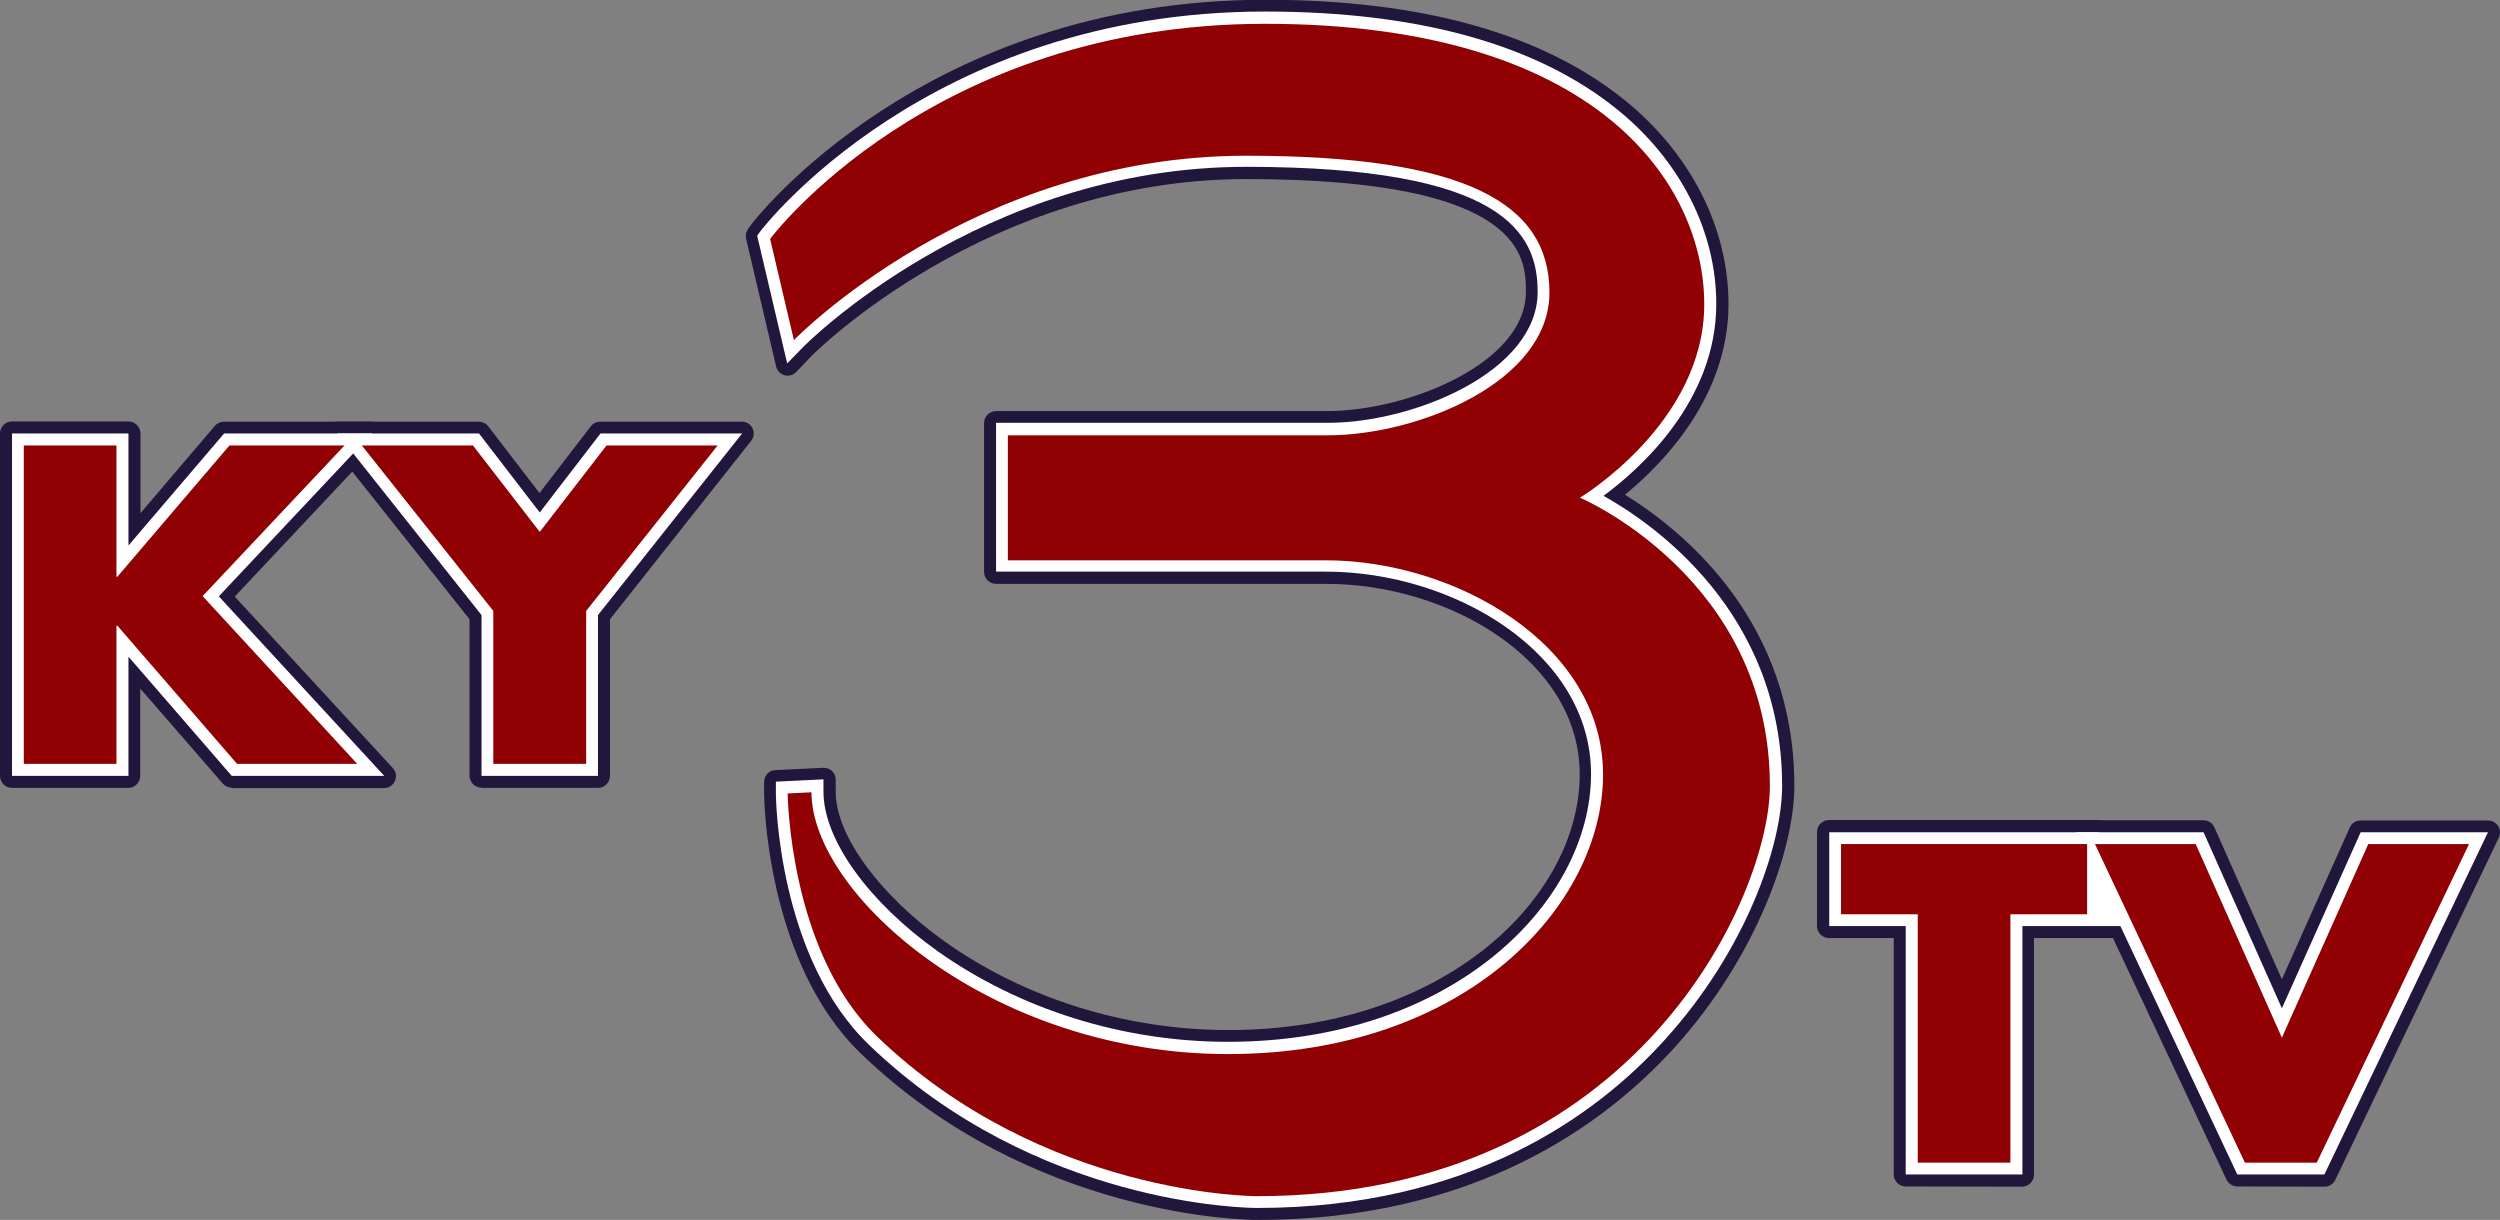
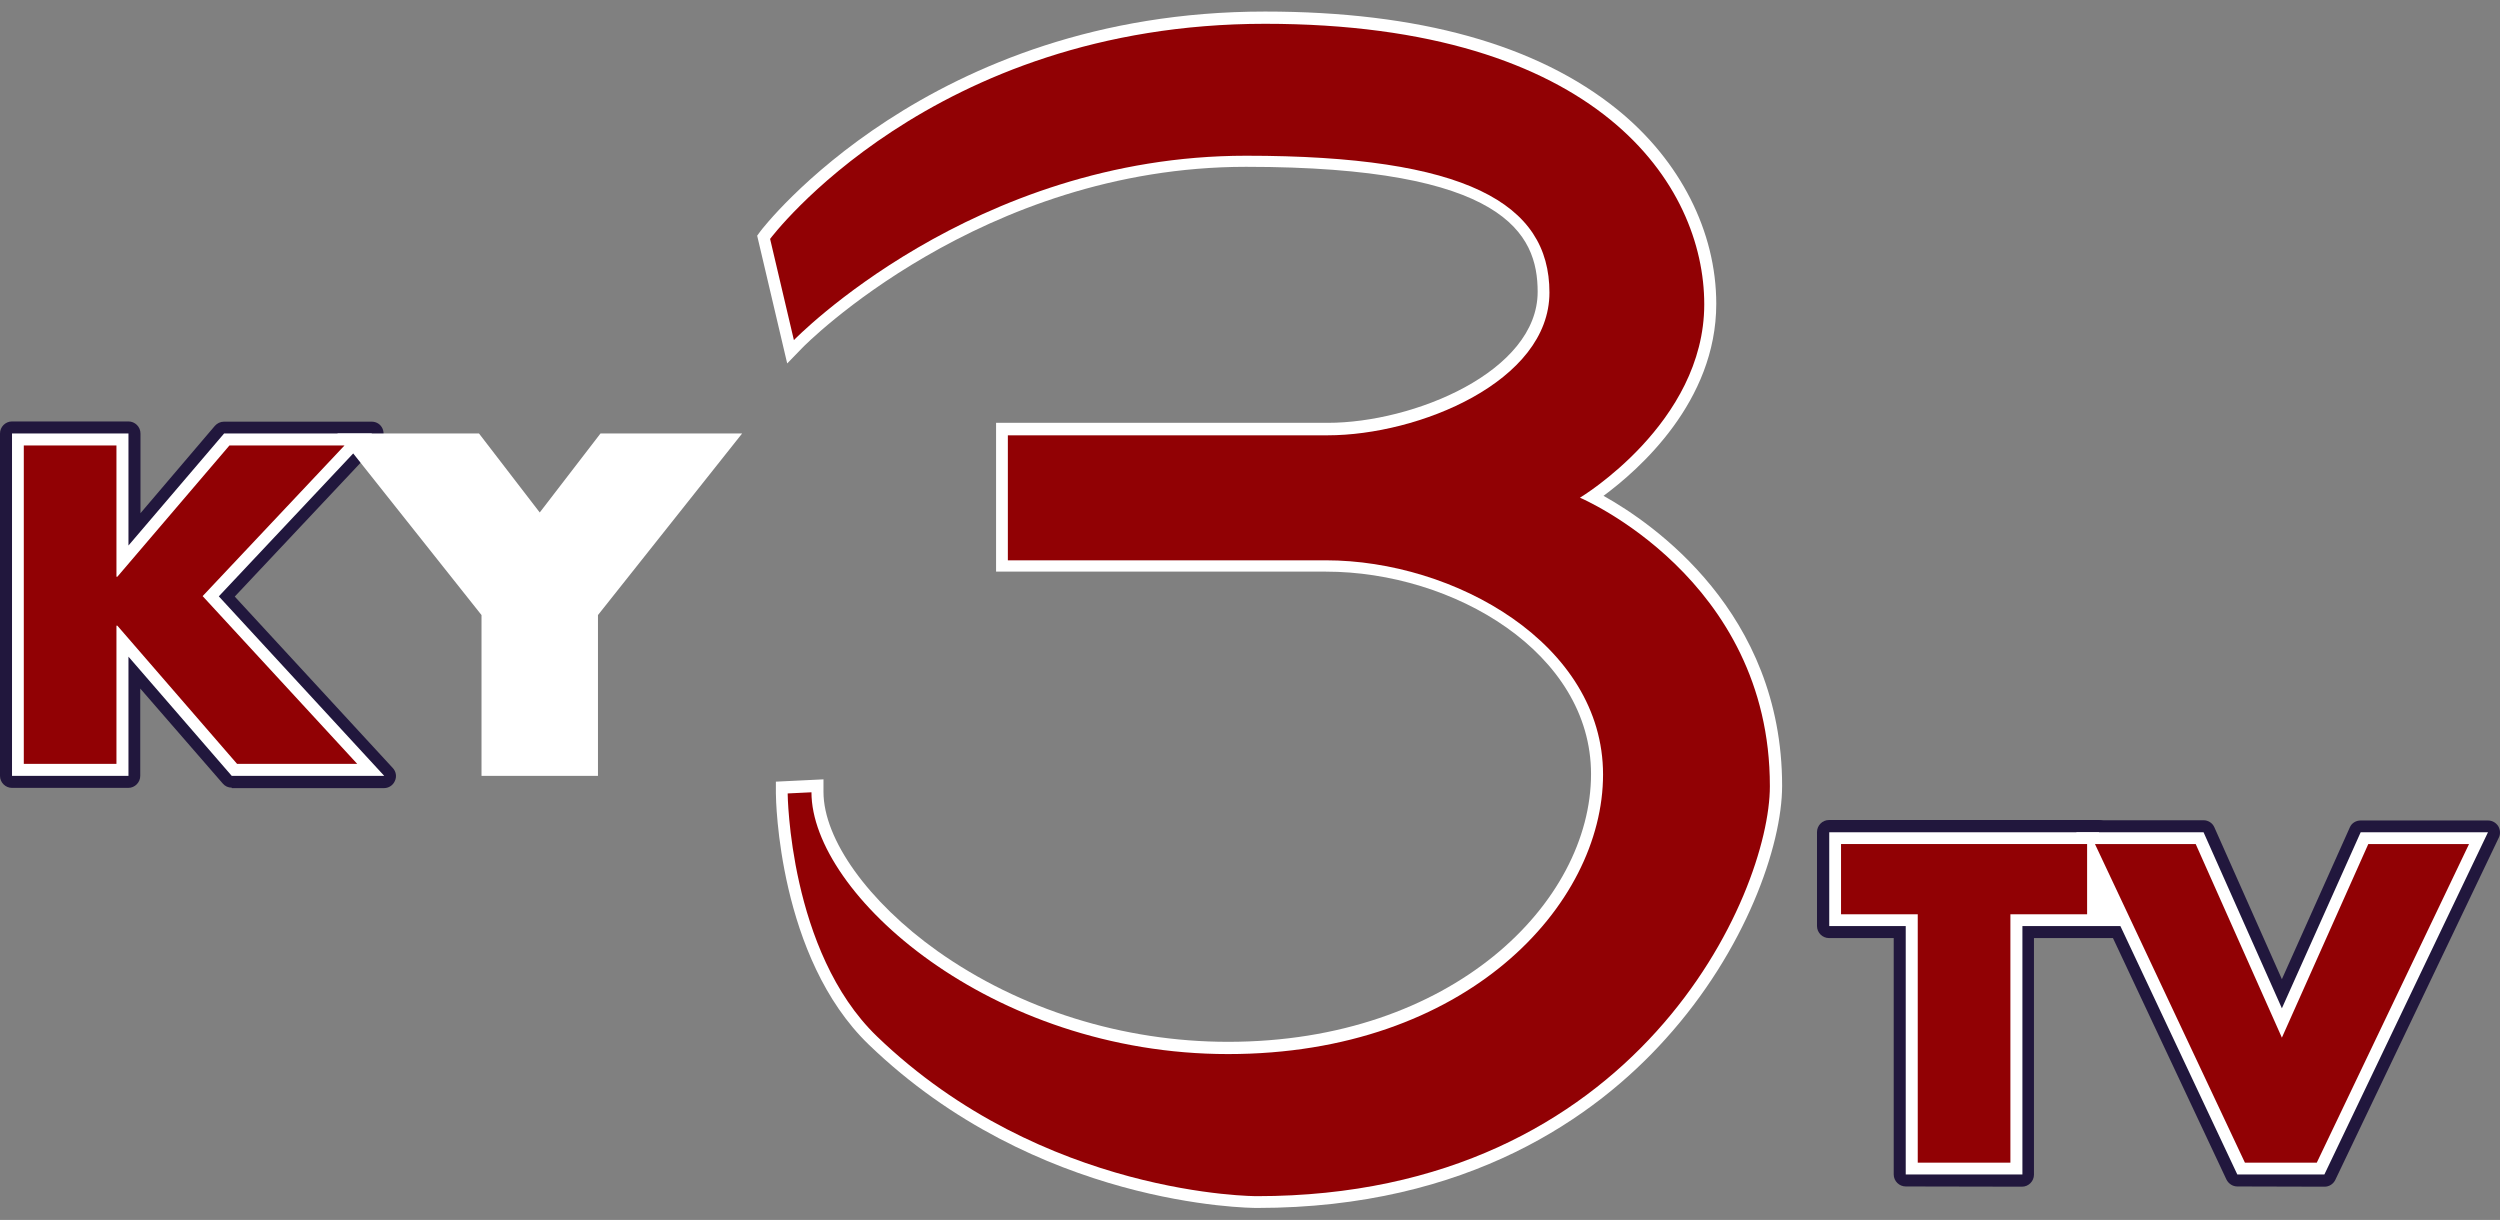
<svg xmlns="http://www.w3.org/2000/svg" version="1.1" id="Layer_1" x="0px" y="0px" viewBox="0 0 1082 528" style="enable-background:new 0 0 1082 528;" xml:space="preserve">
  <rect x="0" y="0" width="1082" height="528" fill="#808080" stroke="none" />
  <style type="text/css">
	.st0{fill:#21173D;}
	.st1{fill:#FFFFFF;}
	.st2{fill:#910104;}
</style>
  <path class="st0" d="M100.3,340.9c-1.5,0-2.9-0.6-3.9-1.8L60.7,298v37.8c0,2.8-2.3,5.2-5.2,5.2H5.2c-2.8,0-5.2-2.3-5.2-5.2V187.6  c0-2.8,2.3-5.2,5.2-5.2h50.4c2.8,0,5.2,2.3,5.2,5.2v34.5L93,184.3c1-1.1,2.4-1.8,3.9-1.8h64c2.1,0,3.9,1.2,4.7,3.1  c0.8,1.9,0.4,4.1-1,5.6l-63,67l68.4,74.2c1.4,1.5,1.8,3.7,0.9,5.6c-0.8,1.9-2.7,3.1-4.7,3.1h-65.9V340.9z" />
-   <path class="st0" d="M208.4,340.9c-2.8,0-5.2-2.3-5.2-5.2V268l-61.3-77.2c-1.2-1.5-1.5-3.7-0.6-5.4c0.9-1.8,2.7-2.9,4.6-2.9h61.3  c1.6,0,3.1,0.7,4.1,2l22.2,28.9l22.2-28.9c1-1.3,2.5-2,4.1-2h61.3c2,0,3.8,1.1,4.6,2.9c0.9,1.8,0.6,3.9-0.6,5.4L264,268v67.8  c0,2.8-2.3,5.2-5.2,5.2h-50.4V340.9z" />
  <polygon class="st1" points="208.4,335.8 208.4,266.2 146,187.6 207.3,187.6 233.6,221.8 259.9,187.6 321.2,187.6 258.8,266.2   258.8,335.8 " />
  <polygon class="st1" points="100.3,335.8 55.6,284.2 55.6,335.8 5.2,335.8 5.2,187.6 55.6,187.6 55.6,236.1 97,187.6 161,187.6   94.7,258.1 166.3,335.8 " />
  <polygon class="st2" points="99.3,192.8 149.1,192.8 87.7,258 154.6,330.6 102.6,330.6 50.8,270.8 50.4,270.8 50.4,330.6   10.3,330.6 10.3,192.8 50.4,192.8 50.4,249.6 50.8,249.6 " />
-   <polygon class="st2" points="156.6,192.8 204.7,192.8 233.6,230.2 262.5,192.8 310.6,192.8 253.7,264.4 253.7,330.6 213.5,330.6   213.5,264.4 " />
  <path class="st0" d="M968.3,513.5c-2,0-3.8-1.2-4.7-3L894,362.4c-0.8-1.6-0.6-3.5,0.3-5c0.9-1.5,2.6-2.4,4.3-2.4h55.1  c2,0,3.9,1.2,4.7,3.1l29.2,65.7l29.4-65.7c0.8-1.9,2.7-3,4.7-3h55.1c1.8,0,3.4,0.9,4.4,2.4c0.9,1.5,1.1,3.4,0.3,5l-70.8,148.2  c-0.9,1.8-2.7,2.9-4.6,2.9L968.3,513.5L968.3,513.5z" />
  <path class="st0" d="M824.8,513.5c-2.8,0-5.2-2.3-5.2-5.2V406h-28c-2.8,0-5.2-2.3-5.2-5.2v-40.7c0-2.8,2.3-5.2,5.2-5.2h116.7  c2.8,0,5.2,2.3,5.2,5.2v40.7c0,2.8,6.3,5.2,3.4,5.2h-36.6v102.4c0,2.8-2.3,5.2-5.2,5.2L824.8,513.5L824.8,513.5z" />
  <polygon class="st1" points="824.8,508.3 824.8,400.8 791.7,400.8 791.7,360.2 908.4,360.2 920,400.8 875.3,400.8 875.3,508.3 " />
  <polygon class="st1" points="968.3,508.3 898.6,360.2 953.7,360.2 987.6,436.4 1021.7,360.2 1076.8,360.2 1006,508.3 " />
  <polygon class="st2" points="870.1,503.2 830,503.2 830,395.7 796.8,395.7 796.8,365.3 903.3,365.3 903.3,395.7 870.1,395.7 " />
  <polygon class="st2" points="987.6,449.1 1025,365.3 1068.6,365.3 1002.7,503.2 971.6,503.2 906.7,365.3 950.3,365.3 " />
-   <path class="st0" d="M544.1,528c-4,0-97.7-0.8-171.6-72.1c-40.6-39.2-41.8-109.5-41.8-112.4v-5c0-2.8,2.1-5.1,4.9-5.2  c0,0,20.8-1,20.9-1c1.3,0,2.6,0.5,3.6,1.4c1,1,1.6,2.3,1.6,3.7v5.4c0,18.7,19,44.6,47.2,64.7c34.8,24.7,78.4,38.3,122.8,38.3  c93.9,0,152-57.5,152-110.7c0-49.3-56.7-82.4-109.6-82.4h-143c-2.8,0-5.2-2.3-5.2-5.2v-64.4c0-2.8,2.3-5.2,5.2-5.2h143.6  c34.1,0,85.7-20.5,85.7-51.5c0-14.6,0-48.9-121-48.9c-112.1,0-187.6,75.9-188.3,76.7l-6.5,6.8c-1,1-2.3,1.6-3.7,1.6  c-0.5,0-0.9-0.1-1.4-0.2c-1.8-0.5-3.2-2-3.6-3.8l-13-55.3c-0.3-1.5,0-3,0.9-4.3l1.4-1.9c0.7-1,74.4-97.2,222.5-97.2  c67.7,0,120.1,14.7,155.8,43.7c28.3,23,44.6,55.1,44.6,88c0,39.7-27.8,68.6-44.8,82.5c26.4,16.4,73.3,55.4,73.3,126.1  c0,26.9-16.2,73.7-51.7,113C693.9,487.4,637.6,528,544.1,528L544.1,528z" />
  <path class="st1" d="M544.1,522.8c-3.9,0-95.6-0.8-168.1-70.7c-39.1-37.7-40.2-105.9-40.2-108.8v-5l20.6-1v5.4  c0,20.6,19.4,47.6,49.3,68.9c35.7,25.3,80.4,39.3,125.8,39.3c97,0,157.1-60.2,157.1-115.9c0-52.4-59.4-87.6-114.8-87.6H431.1V183  h143.6c37,0,90.8-22.1,90.8-56.7c0-25.2-14.3-54.1-126.2-54.1c-114.8,0-191.3,77.5-192,78.3l-6.6,6.8l-13-55.3l1.4-1.9  c0.7-1,72.8-95.1,218.4-95.1C614,5,665.3,19.3,700.1,47.5c27.1,22,42.7,52.7,42.7,84c0,42.4-33.5,71.8-48.8,83.1  c21.3,11.9,77.3,50.3,77.3,125.5c0,25.9-15.8,71.2-50.4,109.5C690.8,483.1,635.7,522.8,544.1,522.8L544.1,522.8z" />
  <path class="st2" d="M683.8,215.4c0,0,53.8-32.2,53.8-83.7S692.2,10.3,547.5,10.3s-214.2,93.1-214.2,93.1l10.3,43.8  c0,0,77.3-79.8,195.7-79.8c95.3,0,131.3,20.6,131.3,59.2s-56.7,61.8-96,61.8c-45.7,0-138.4,0-138.4,0v54.1c0,0,97.5,0,137.6,0  c55.6,0,120,36.1,120,92.7s-59.2,121-162.3,121s-180.3-69.5-180.3-113.3l-10.3,0.5c0,0,0.6,68.4,38.6,105.1  C451.6,518,544,517.7,544,517.7c165.1,0,222-131,222-177.4C766.1,250.2,683.8,215.4,683.8,215.4z" />
</svg>